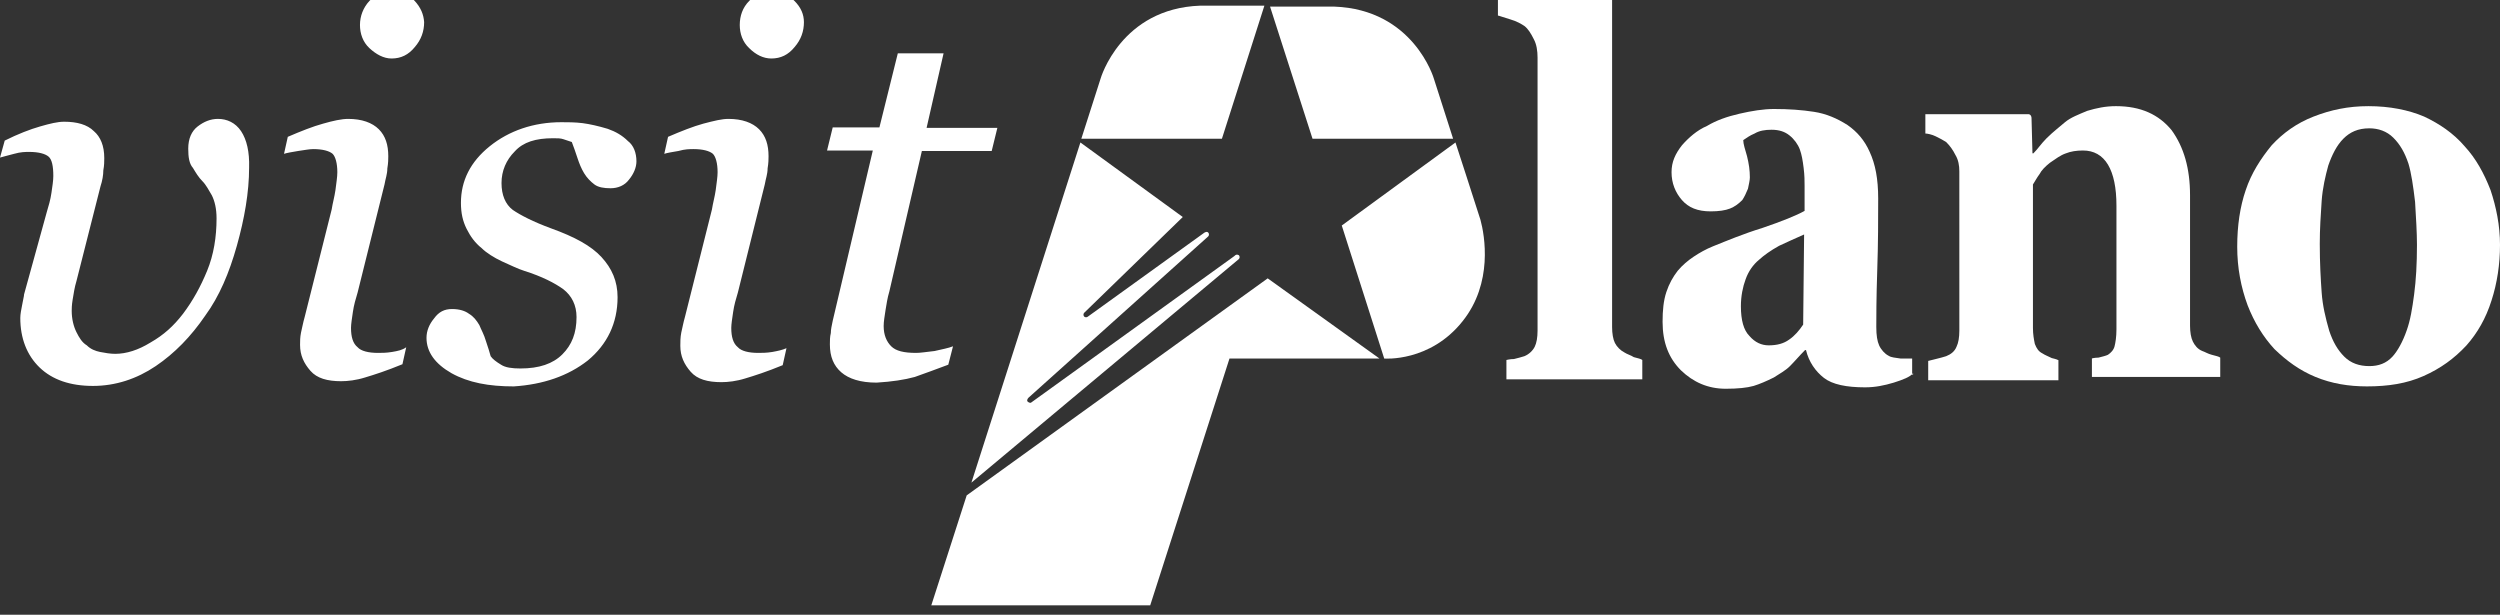
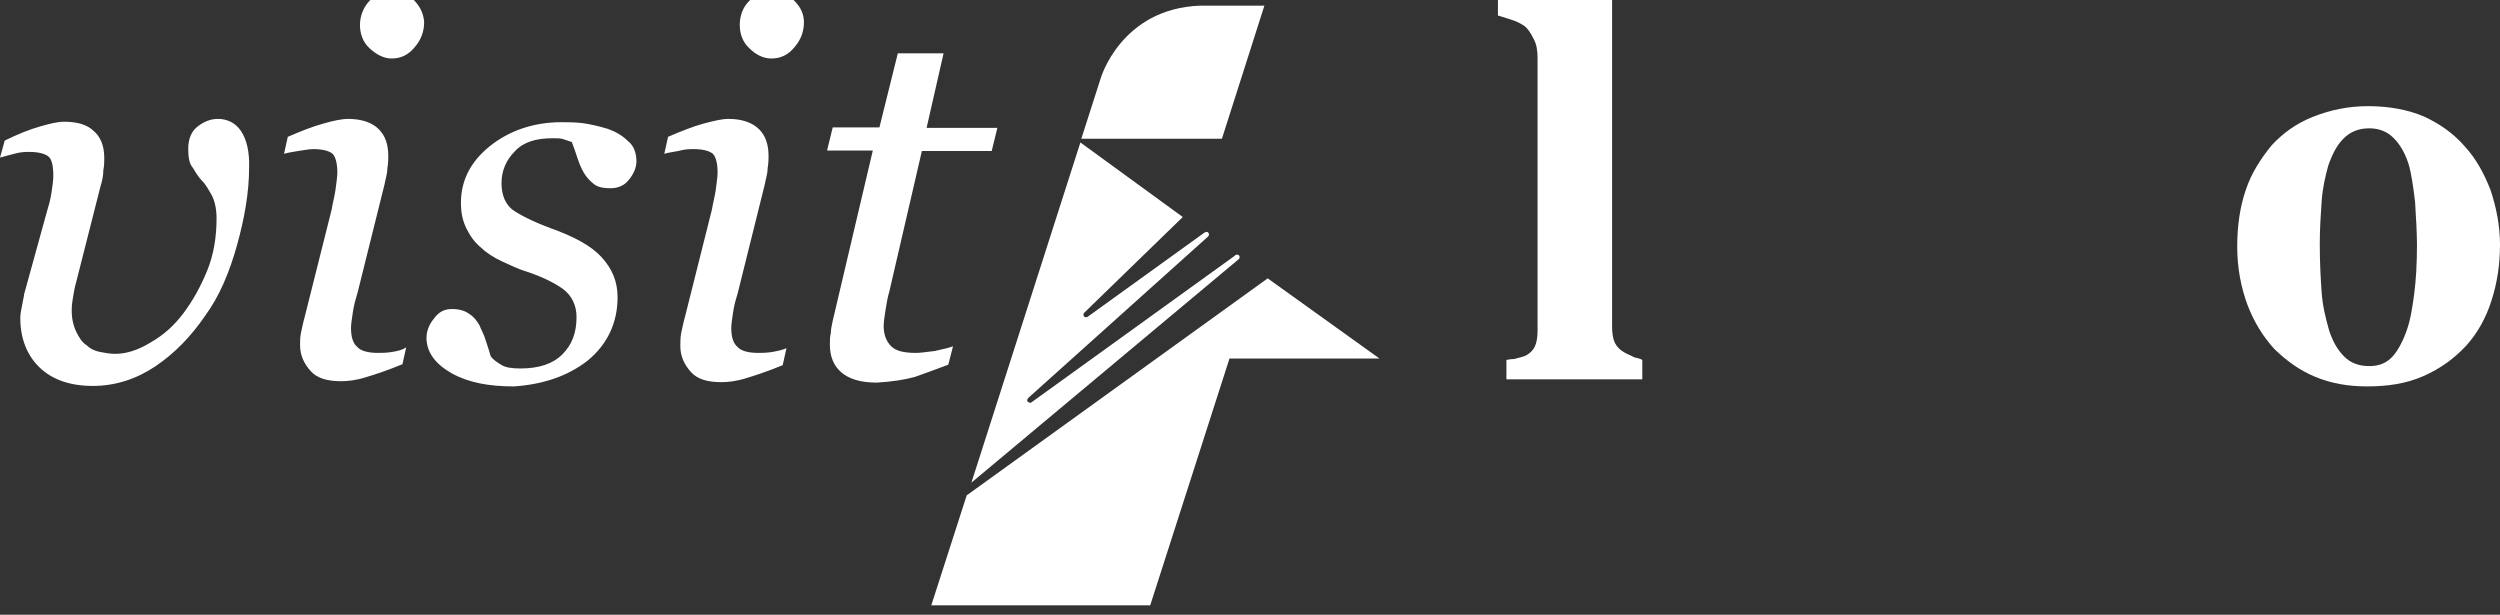
<svg xmlns="http://www.w3.org/2000/svg" version="1.1" id="Layer_1" x="0px" y="0px" viewBox="-694 475.7 529.9 130.3" style="enable-background:new -694 475.7 529.9 130.3;" xml:space="preserve">
  <rect x="-694" y="475.7" width="529.9" height="130.3" fill="#333333" stroke="none" />
  <style type="text/css">
	.st0{fill:#FFFFFF;}
</style>
  <path class="st0" d="M-642.9,503.5c-1.2-1.8-3-2.6-4.9-2.6c-1.6,0-3,0.6-4.3,1.6c-1.3,1-2,2.6-2,4.7c0,1.8,0.2,3.2,1,4.1  c0.6,1,1.2,2,2,2.8c0.8,0.8,1.4,2,2,3c0.6,1.2,1,2.8,1,4.9c0,3.9-0.6,7.7-2,11.1c-1.4,3.4-3,6.3-5.1,9.1c-2,2.6-4.1,4.5-6.9,6.1  c-2.6,1.6-5.1,2.4-7.5,2.4c-1,0-2.2-0.2-3.2-0.4c-1-0.2-2-0.6-2.8-1.4c-1-0.6-1.6-1.6-2.2-2.8c-0.6-1.2-1-2.8-1-4.5  c0-0.4,0-1.2,0.2-2.4c0.2-1.2,0.4-2.6,0.8-3.9l5.1-20.1c0.4-1.2,0.6-2.4,0.6-3.4c0.2-1,0.2-2,0.2-2.6c0-2.6-0.8-4.5-2.2-5.7  c-1.4-1.4-3.6-2-6.3-2c-1.4,0-3,0.4-5.1,1s-4.7,1.6-7.5,3l-1,3.6c0.6-0.2,1.6-0.4,3-0.8c1.4-0.4,2.4-0.4,3.2-0.4c2,0,3.4,0.4,4.1,1  s1,2,1,4.1c0,1-0.2,2.2-0.4,3.6c-0.2,1.4-0.6,2.8-1,4.1l-4.8,17.4c0,0.4-0.2,1-0.4,2.2c-0.2,1-0.4,2-0.4,2.8c0,4.3,1.4,7.9,4.1,10.5  c2.7,2.6,6.5,3.9,11.3,3.9s9.3-1.5,13.3-4.2s7.5-6.3,10.5-10.7c3-4.1,5.1-9.1,6.7-14.8c1.6-5.7,2.6-11.3,2.6-16.6  C-641.1,507.9-641.7,505.3-642.9,503.5L-642.9,503.5z M-610.9,550.3c-1.2,0.2-2.2,0.2-3,0.2c-2,0-3.6-0.4-4.3-1.2  c-1-0.8-1.4-2.2-1.4-4.1c0-0.8,0.2-2,0.4-3.4c0.2-1.4,0.6-2.8,1-4.1l5.7-22.9c0.2-1.2,0.6-2.2,0.6-3.4c0.2-1.2,0.2-2,0.2-2.6  c0-2.4-0.6-4.3-2-5.7s-3.6-2.2-6.5-2.2c-1.4,0-3.2,0.4-5.3,1c-2.2,0.6-4.7,1.6-7.5,2.8l-0.8,3.6c0.6-0.2,1.8-0.4,3-0.6  c1.4-0.2,2.4-0.4,3.2-0.4c2,0,3.4,0.4,4.1,1c0.6,0.6,1,2,1,3.9c0,1-0.2,2.2-0.4,3.8c-0.2,1.4-0.6,2.8-0.8,4.1l-5.7,22.7  c-0.4,1.4-0.6,2.6-0.8,3.4c-0.2,1-0.2,1.8-0.2,2.6c0,2.2,0.8,3.9,2.2,5.5c1.4,1.6,3.6,2.2,6.5,2.2c1.4,0,3.2-0.2,5.1-0.8  c2-0.6,4.5-1.4,7.9-2.8l0.8-3.6C-608.7,549.9-609.7,550.1-610.9,550.3L-610.9,550.3z M-606.1,475.9c-1.2-1.4-3-2.2-4.9-2.2  c-1.8,0-3.4,0.8-4.7,2.2c-1.3,1.4-2,3.2-2,5.1c0,1.8,0.6,3.6,2,4.9c1.4,1.3,3,2.2,4.7,2.2c2,0,3.6-0.8,4.9-2.4c1.4-1.6,2-3.4,2-5.3  C-604.2,478.8-604.8,477.3-606.1,475.9L-606.1,475.9z M-569.4,552.1c4.1-3.4,6.3-7.9,6.3-13.4c0-3.4-1.2-6.1-3.4-8.5  s-5.7-4.3-10.7-6.1c-3.8-1.4-6.5-2.8-8.1-3.9c-1.6-1.2-2.4-3.2-2.4-5.7c0-2.6,1-4.9,2.8-6.7c1.8-2,4.5-2.8,8.1-2.8  c1,0,1.6,0,2.2,0.2c0.6,0.2,1.2,0.4,1.8,0.6c0.4,1,0.8,2.2,1.2,3.4c0.4,1.2,0.8,2.2,1.4,3.2c0.6,1,1.4,1.8,2.2,2.4  c0.8,0.6,2,0.8,3.4,0.8c1.6,0,3-0.6,3.9-1.8c1-1.2,1.6-2.6,1.6-3.9c0-1.8-0.6-3.4-1.8-4.3c-1.2-1.2-2.6-2-4.3-2.6  c-2-0.6-3.8-1-5.3-1.2c-1.6-0.2-3.2-0.2-4.5-0.2c-5.9,0-11.1,1.8-15.2,5.1s-6.1,7.3-6.1,12c0,2.2,0.4,3.9,1.2,5.5s1.8,3,3.2,4.1  c1,1,2.6,2,4.3,2.8c1.8,0.8,3.4,1.6,4.7,2c3.8,1.2,6.5,2.6,8.3,3.9c1.8,1.4,2.8,3.4,2.8,5.9c0,3.4-1,5.9-3,7.9s-4.9,3-8.9,3  c-1.8,0-3.2-0.2-4.1-0.8c-1-0.6-1.8-1.2-2.2-1.8c-0.2-0.8-0.6-2-1-3.2c-0.4-1.4-1-2.4-1.4-3.4c-0.6-1-1.2-1.8-2.2-2.4  c-0.8-0.6-2-1-3.6-1c-1.6,0-2.8,0.6-3.8,2c-1,1.2-1.6,2.6-1.6,4.1c0,3,1.8,5.5,5.3,7.5c3.6,2,7.9,2.8,13.2,2.8  C-578.9,557.2-573.6,555.4-569.4,552.1L-569.4,552.1z M-530.3,550.3c-1.2,0.2-2.2,0.2-3,0.2c-2,0-3.6-0.4-4.3-1.2  c-1-0.8-1.4-2.2-1.4-4.1c0-0.8,0.2-2,0.4-3.4c0.2-1.4,0.6-2.8,1-4.1l5.7-22.9c0.2-1.2,0.6-2.2,0.6-3.4c0.2-1.2,0.2-2,0.2-2.6  c0-2.4-0.6-4.3-2-5.7c-1.4-1.4-3.6-2.2-6.5-2.2c-1.4,0-3,0.4-5.3,1c-2.2,0.6-4.7,1.6-7.5,2.8l-0.8,3.6c0.6-0.2,1.8-0.4,3-0.6  c1.4-0.4,2.4-0.4,3.2-0.4c2,0,3.4,0.4,4.1,1c0.6,0.6,1,2,1,3.9c0,1-0.2,2.2-0.4,3.8c-0.2,1.4-0.6,2.8-0.8,4.1l-5.7,22.7  c-0.4,1.4-0.6,2.6-0.8,3.4c-0.2,1-0.2,2-0.2,2.8c0,2.2,0.8,3.9,2.2,5.5c1.4,1.6,3.6,2.2,6.5,2.2c1.4,0,3.2-0.2,5.1-0.8  c2-0.6,4.5-1.4,7.9-2.8l0.8-3.6C-528.2,549.9-529.2,550.1-530.3,550.3L-530.3,550.3z M-525.6,475.9c-1.4-1.4-3-2.2-4.9-2.2  c-1.8,0-3.4,0.8-4.7,2.2c-1.4,1.4-2,3.2-2,5.1c0,1.8,0.6,3.6,2,4.9c1.4,1.4,3,2.2,4.7,2.2c2,0,3.6-0.8,4.9-2.4c1.4-1.6,2-3.4,2-5.3  C-523.6,478.8-524.2,477.3-525.6,475.9L-525.6,475.9z M-500.1,555.6c2.2-0.8,4.5-1.6,7.1-2.6l1-3.9c-1,0.4-2.2,0.6-3.9,1  c-1.8,0.2-3,0.4-3.9,0.4c-2.6,0-4.3-0.4-5.3-1.4s-1.6-2.4-1.6-4.3c0-1,0.2-2,0.4-3.4c0.2-1.2,0.4-2.6,0.8-3.9l6.9-29.8h14.8l1.2-4.9  h-15l3.6-15.8h-9.7l-3.9,15.7h-9.9l-1.2,4.9h9.7l-8.5,36.1c-0.2,1-0.4,1.8-0.4,2.6c-0.2,0.8-0.2,1.6-0.2,2.4c0,2.6,0.8,4.5,2.4,5.9  c1.6,1.4,4.1,2.2,7.5,2.2C-504.9,556.6-502.3,556.2-500.1,555.6L-500.1,555.6z" />
  <path class="st0" d="M-352.3,475.7V545c0,1.4,0.2,2.6,0.6,3.4s1.2,1.6,2,2c0.6,0.4,1.4,0.6,2,1c0.8,0.2,1.6,0.4,1.8,0.6v4.1h-28.8  V552c0,0,0.8-0.2,1.6-0.2c0.8-0.2,1.6-0.4,2.2-0.6c1-0.4,1.8-1.2,2.2-2c0.4-0.8,0.6-2,0.6-3.4v-57.9c0-1.4-0.2-2.8-0.8-3.9  c-0.6-1.2-1.2-2.2-2-2.8c-0.6-0.4-1.6-1-3-1.4s-2.4-0.8-2.6-0.8v-4.1h23.5C-352.9,474.9-352.3,474.9-352.3,475.7L-352.3,475.7z" />
-   <path class="st0" d="M-288.5,554.8c-0.6,0.8-2.2,1.4-4.1,2c-2,0.6-3.9,1-6.1,1c-3.9,0-6.9-0.6-8.7-2c-1.8-1.4-3.2-3.4-3.8-5.9h-0.2  c-1.2,1.2-2.2,2.4-3.2,3.4s-2.2,1.6-3.4,2.4c-1.6,0.8-3,1.4-4.3,1.8c-1.4,0.4-3.4,0.6-5.9,0.6c-3.8,0-6.9-1.4-9.5-3.9  c-2.6-2.6-3.9-5.9-3.9-10.3c0-2.4,0.2-4.5,0.8-6.3c0.6-1.8,1.4-3.2,2.4-4.5c1-1.2,2.2-2.2,3.4-3c1.2-0.8,2.6-1.6,4.1-2.2  c3-1.2,6.3-2.6,10.5-3.9c4.1-1.4,7.1-2.6,8.9-3.6v-5.3c0-1,0-2.2-0.2-3.8s-0.4-2.8-0.8-3.9c-0.4-1.1-1.2-2.2-2.2-3  c-1-0.8-2.2-1.2-3.8-1.2c-1.4,0-2.6,0.2-3.6,0.8c-1,0.4-1.8,1-2.4,1.4c0,0.8,0.4,2,0.8,3.4c0.4,1.6,0.6,3,0.6,4.5  c0,0.6-0.2,1.4-0.4,2.4c-0.4,1-0.8,1.8-1.2,2.4c-0.8,0.8-1.6,1.4-2.6,1.8c-1,0.4-2.4,0.6-4.1,0.6c-2.8,0-4.7-0.8-6.1-2.4  c-1.4-1.6-2.2-3.6-2.2-5.9c0-2.2,0.8-3.9,2.2-5.7c1.4-1.6,3.2-3.2,5.3-4.1c2-1.2,4.3-2,6.9-2.6c2.6-0.6,5.1-1,7.3-1  c3.2,0,5.9,0.2,8.5,0.6c2.6,0.4,4.9,1.4,7.1,2.8c2,1.4,3.6,3.2,4.7,5.7c1.2,2.6,1.8,5.7,1.8,9.9c0,4.3,0,9.3-0.2,15.2  s-0.2,10.1-0.2,12c0,1.8,0.2,3,0.6,3.9c0.4,0.9,1.2,1.8,2,2.2c0.6,0.4,1.4,0.4,2.6,0.6c1.2,0,2.2,0,2.4,0v3.4h0.2V554.8z   M-311.6,525.4c-1.8,0.8-3.6,1.6-5.3,2.4c-1.8,1-3.2,2-4.3,3c-1.2,1-2.2,2.4-2.8,4.1c-0.6,1.6-1,3.6-1,5.7c0,3,0.6,5.1,1.8,6.3  c1.2,1.4,2.6,2,4.1,2c1.8,0,3.2-0.4,4.3-1.2c1.2-0.8,2.2-2,3-3.2L-311.6,525.4L-311.6,525.4z" />
-   <path class="st0" d="M-263.4,500.7l0.2,7.5h0.2c1-1,1.6-2,2.8-3.2c1.4-1.4,3-2.6,3.9-3.4c1.2-1,2.8-1.6,4.7-2.4c2-0.6,3.9-1,6.1-1  c5.3,0,9.1,1.8,11.8,5.1c2.6,3.6,3.9,8.1,3.9,13.8v27.6c0,1.4,0.2,2.6,0.6,3.4c0.4,0.8,1,1.6,2,2c0.6,0.2,1.2,0.6,2,0.8  s1.6,0.4,1.8,0.6v4.1h-27.2v-3.9c-0.2,0,0.6-0.2,1.4-0.2c0.8-0.2,1.6-0.4,2-0.6c0.6-0.4,1.2-1,1.4-1.8c0.2-0.8,0.4-2,0.4-3.6v-26.2  c0-3.8-0.6-6.7-1.8-8.7c-1.2-2-3-3-5.3-3c-1.4,0-2.6,0.2-3.6,0.6c-1.2,0.4-2.2,1.2-3.4,2c-1,0.8-1.8,1.6-2.2,2.4  c-0.6,0.8-1,1.6-1.4,2.2v30.4c0,1.4,0.2,2.4,0.4,3.4c0.4,1,0.8,1.6,1.6,2c0.6,0.4,1.2,0.6,2,1c0.8,0.2,1.6,0.4,1.4,0.6v4.1h-27.6  v-4.1c0,0,0.8-0.2,1.6-0.4c0.8-0.2,1.6-0.4,2.2-0.6c1-0.4,1.8-1,2.2-2c0.4-0.8,0.6-2,0.6-3.4V512c0-1.2-0.2-2.4-0.8-3.4  c-0.6-1.2-1.2-2-2-2.8c-0.6-0.4-1.4-0.8-2.2-1.2c-0.8-0.4-1.8-0.6-2.2-0.6v-4.1h21.9C-263.4,500-263.4,500.7-263.4,500.7  L-263.4,500.7z" />
  <path class="st0" d="M-171.6,506.7c2.4,2.6,4.1,5.7,5.5,9.3c1.2,3.6,2,7.5,2,11.6c0,4.1-0.6,8.1-1.8,11.8c-1.2,3.8-3,6.9-5.3,9.5  c-2.6,2.8-5.5,4.9-9.1,6.5c-3.6,1.6-7.5,2.2-12,2.2c-3.9,0-7.5-0.6-10.9-2c-3.4-1.4-6.1-3.4-8.7-5.9c-2.4-2.6-4.3-5.7-5.7-9.3  c-1.4-3.8-2.2-7.9-2.2-12.4s0.6-8.5,1.8-12c1.2-3.6,3.2-6.7,5.5-9.5c2.4-2.6,5.3-4.7,8.9-6.1s7.3-2.2,11.6-2.2  c4.5,0,8.5,0.8,11.8,2.2C-177,501.9-174,503.9-171.6,506.7L-171.6,506.7z M-183.9,545.8c0.8-2.2,1.2-4.7,1.6-7.7  c0.4-3,0.6-6.5,0.6-10.5c0-2.6-0.2-5.7-0.4-9.1c-0.4-3.4-0.8-6.1-1.4-8.1c-0.8-2.4-1.8-4.1-3.2-5.5c-1.4-1.4-3.2-2-5.1-2  c-2.4,0-4.1,0.8-5.5,2.2s-2.4,3.4-3.2,5.7c-0.6,2.2-1.2,4.7-1.4,7.5c-0.2,3-0.4,5.9-0.4,9.1c0,4.1,0.2,7.5,0.4,10.3  c0.2,2.8,0.8,5.3,1.6,8.1c0.8,2.4,1.8,4.1,3.2,5.5c1.4,1.4,3.2,2,5.3,2c2,0,3.6-0.6,4.9-2C-185.8,550.1-184.7,548.1-183.9,545.8  L-183.9,545.8z" />
-   <path class="st0" d="M-400.6,551.7c0,0,9.7,0.8,16.6-7.9c6.5-8.1,4.7-18.2,3.8-21.5c-1-3.2-5.3-16.4-5.3-16.4l-24.1,17.6  L-400.6,551.7L-400.6,551.7z" />
-   <path class="st0" d="M-415.8,505.1h29.8l-4.1-12.8c0,0-4.3-14.6-21.1-15.2h-13.6L-415.8,505.1L-415.8,505.1z" />
-   <path class="st0" d="M-435,505.1h-29.8l4.1-12.8c0,0,4.3-14.8,21.1-15.4h13.6L-435,505.1L-435,505.1z" />
+   <path class="st0" d="M-435,505.1h-29.8l4.1-12.8c0,0,4.3-14.8,21.1-15.4h13.6L-435,505.1z" />
  <polygon class="st0" points="-496.6,604 -450.2,604 -433.4,551.7 -401.6,551.7 -425.3,534.7 -489.1,580.7 " />
  <path class="st0" d="M-432.4,530l-43,31l0,0c-0.2,0.2-0.6,0-0.8-0.2l0,0c-0.2-0.2,0-0.6,0.2-0.8l0,0l38.1-34.2l0,0  c0.2-0.2,0.2-0.6,0-0.8l0,0c-0.2-0.2-0.4-0.2-0.8,0l-24.7,17.8l0,0c-0.2,0.2-0.6,0.2-0.8,0l0,0c-0.2-0.2-0.2-0.6,0-0.8l0,0  l20.9-20.3l-21.7-15.8l-23.1,72.1l56.7-47.4l0,0c0.2-0.2,0.2-0.6,0-0.8l0,0C-431.8,529.6-432,529.6-432.4,530" />
</svg>